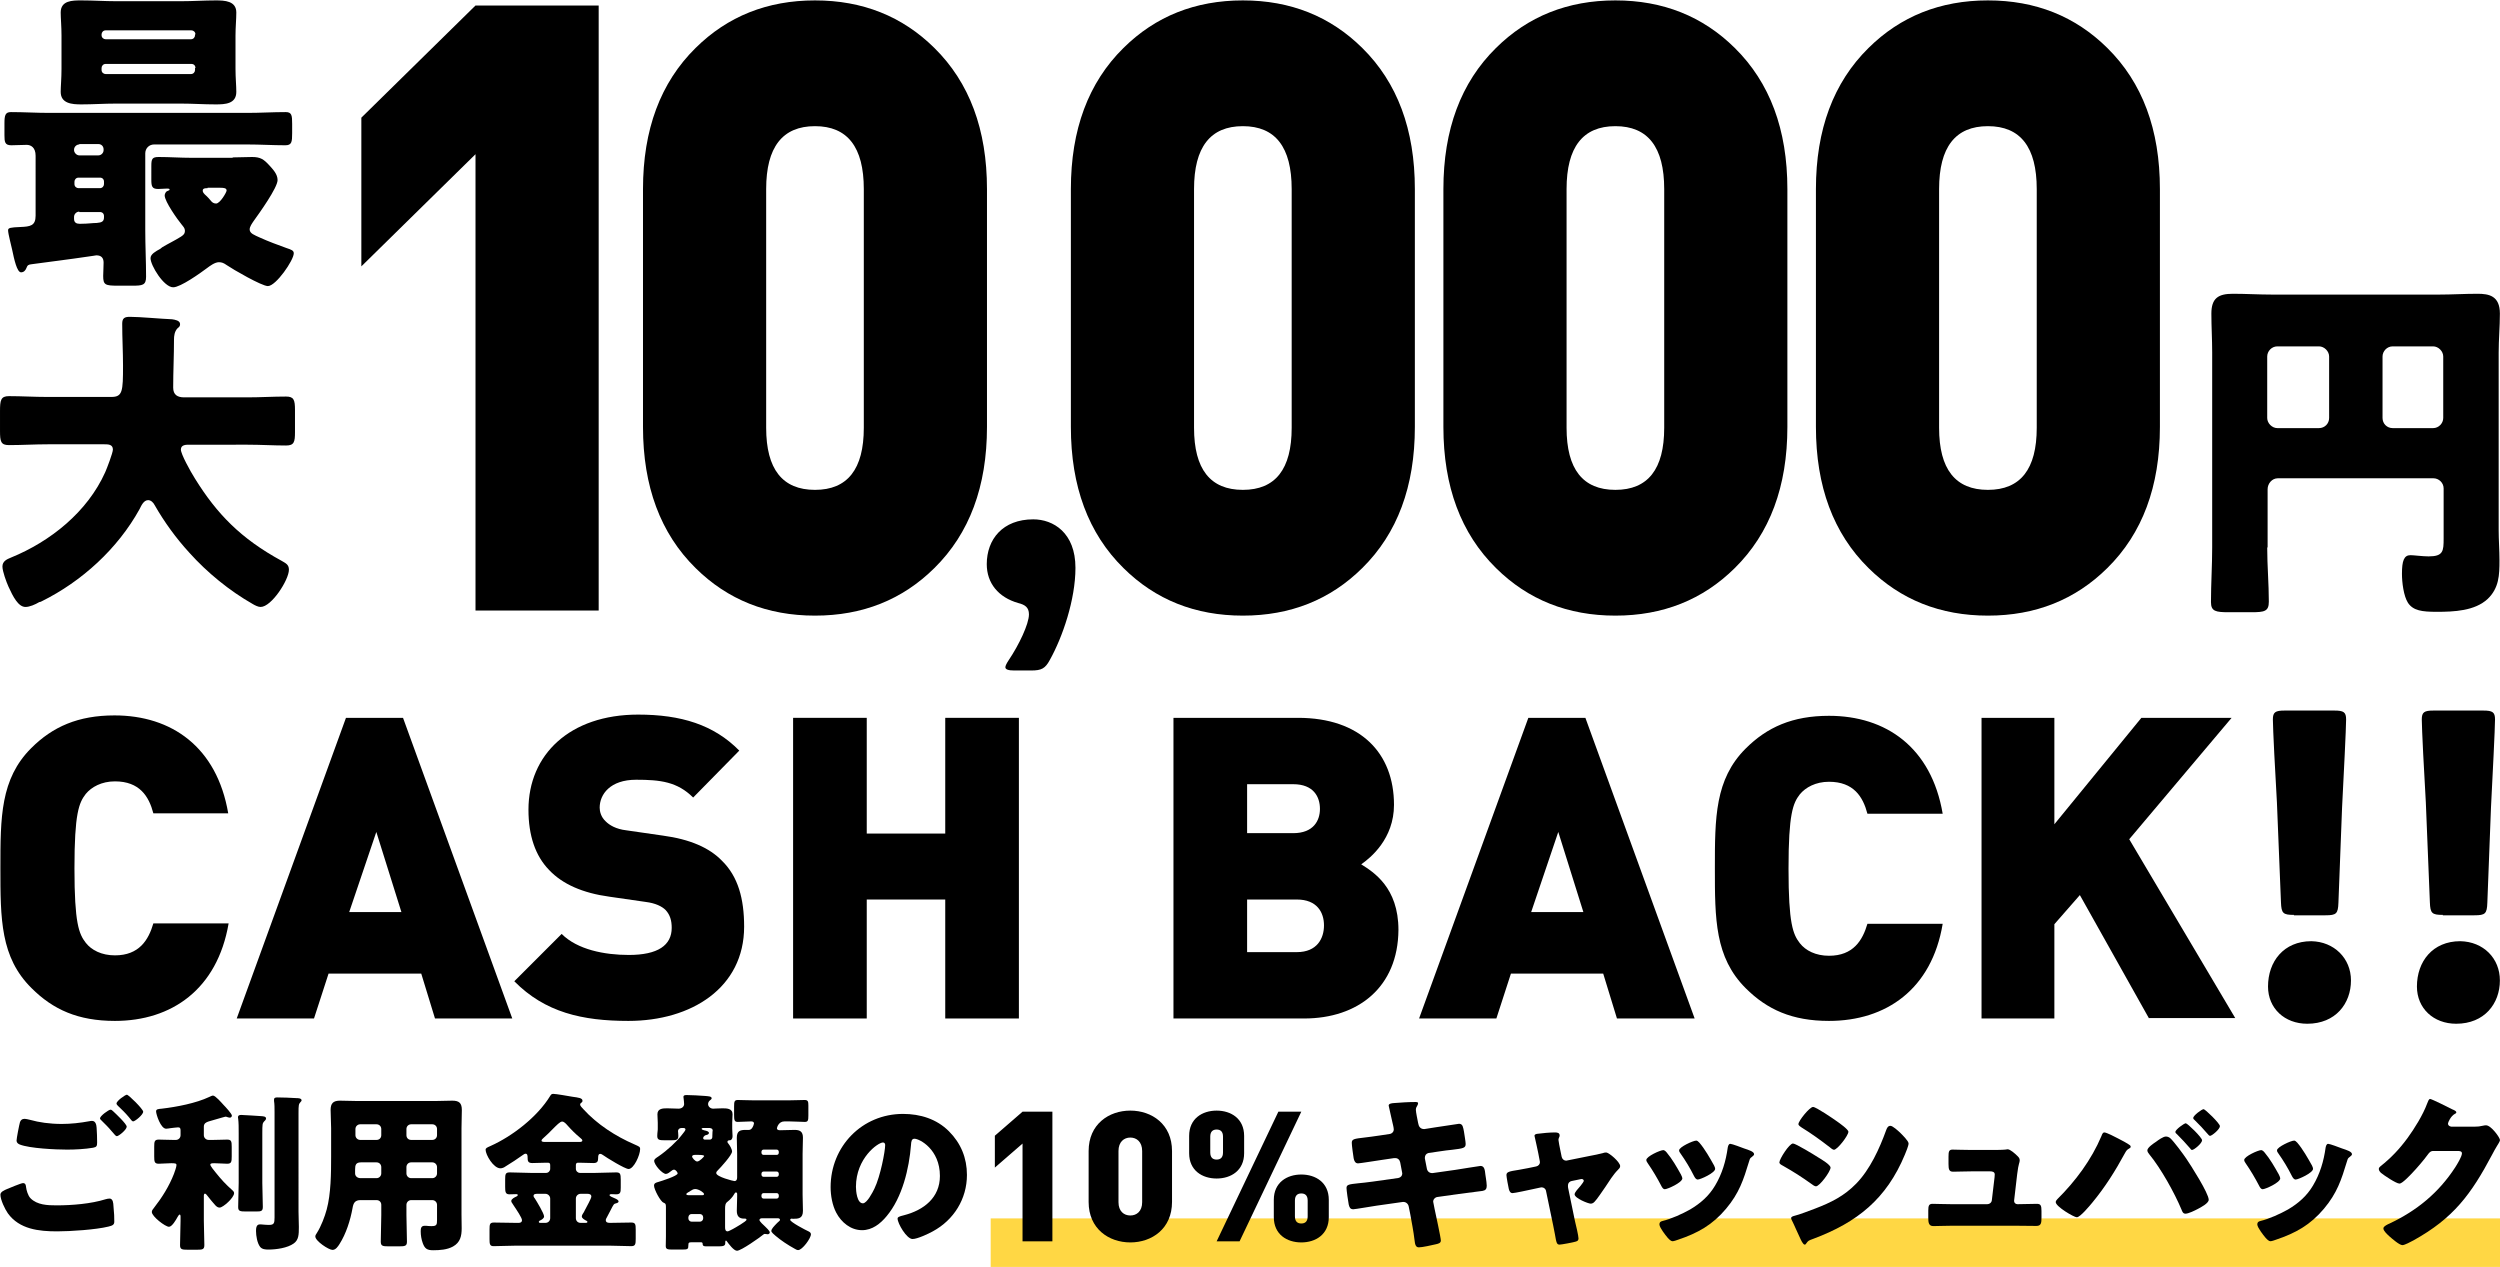
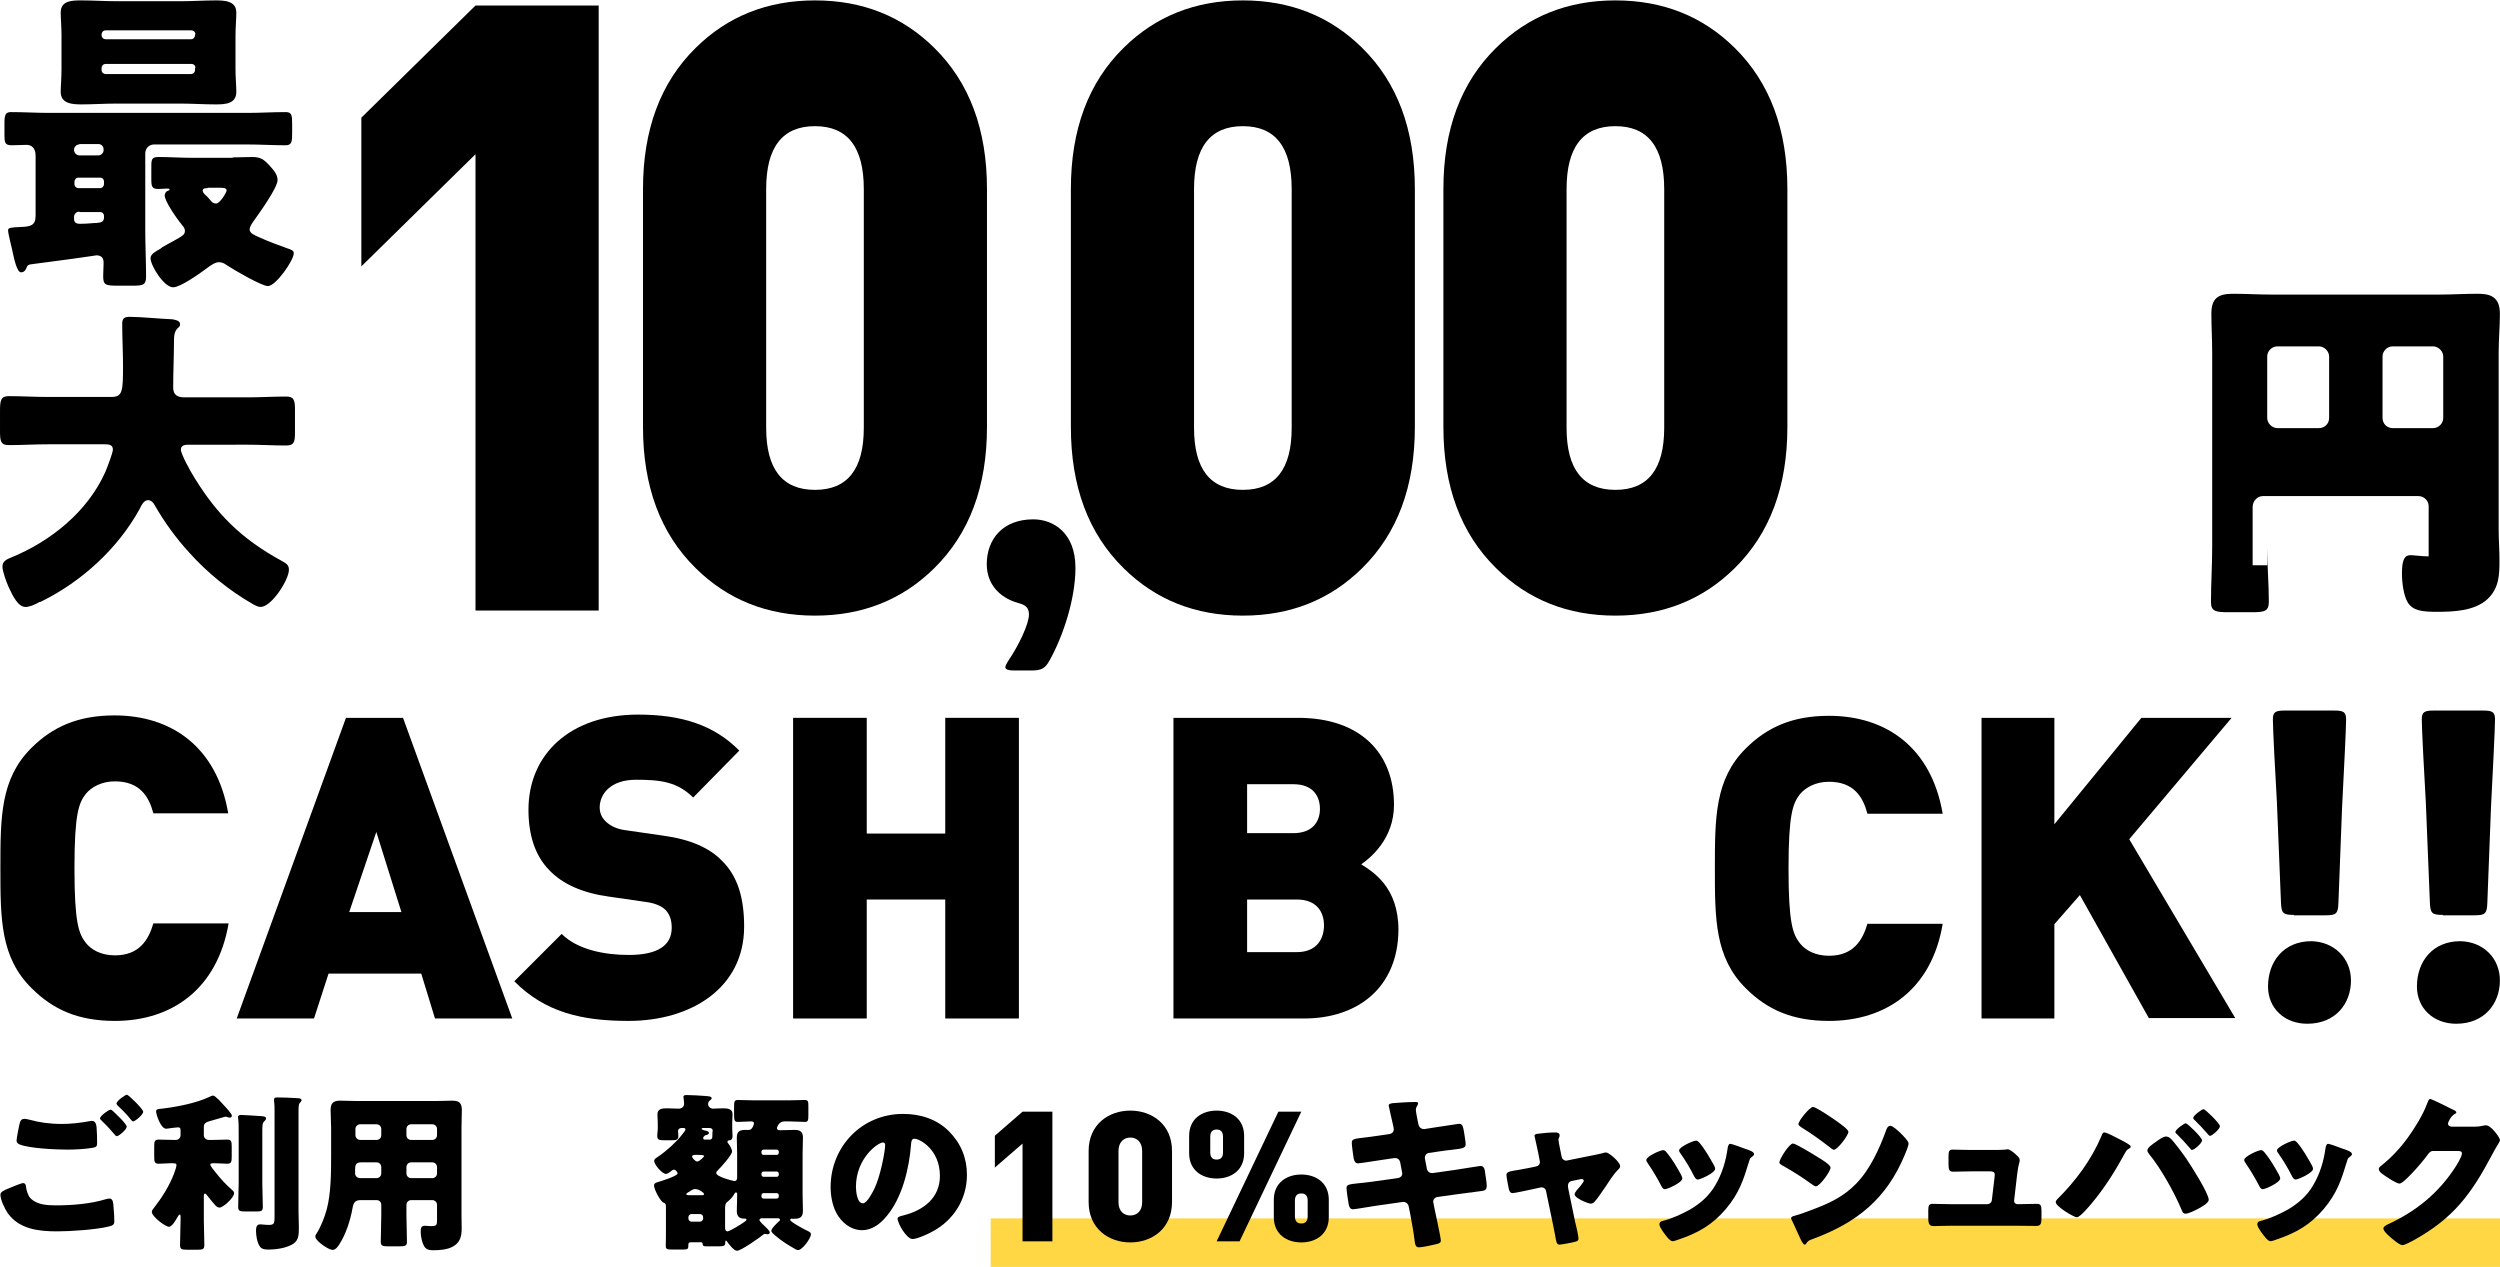
<svg xmlns="http://www.w3.org/2000/svg" version="1.1" id="レイヤー_1" x="0px" y="0px" viewBox="0 0 617.829 313.1" style="enable-background:new 0 0 617.829 313.1;" xml:space="preserve">
  <style type="text/css">
	.st0{fill:#FFD744;}
</style>
  <g>
    <path d="M38.1,35.7c-1.3,0-2.2,1-2.2,2.2v19c0,3.8,0.2,7.7,0.2,11.5c0,2.1-0.9,2.2-3.4,2.2h-3.6c-3.1,0-3.6-0.2-3.6-2.4   c0-0.8,0.1-2.1,0.1-3.3c0-1.1-0.5-1.8-1.8-1.8c-0.2,0-1,0.2-2,0.3c-3.9,0.6-12.7,1.7-14,1.9c-0.8,0.1-1,0.2-1.3,1   c-0.2,0.5-0.6,1-1.3,1c-1,0-1.7-3.2-2.2-5.6c-0.2-1-1-3.9-1-4.8c0-0.6,0.6-0.7,3-0.8c2.5-0.1,3.8-0.3,3.8-2.8V38.5   c0-2.1-1.2-2.7-2.2-2.7c-1.3,0-2.6,0.1-3.8,0.1c-1.6,0-1.7-0.8-1.7-2.5v-2.9c0-2,0.2-2.8,1.6-2.8c3.2,0,6.3,0.2,9.5,0.2h48.9   c3.2,0,6.3-0.2,9.5-0.2c1.5,0,1.6,0.8,1.6,2.9v2.3c0,2.2-0.1,3-1.7,3c-3.1,0-6.2-0.2-9.4-0.2C61.1,35.7,38.1,35.7,38.1,35.7z    M44.7,0.3c2.9,0,5.8-0.2,8.6-0.2c2.2,0,5.1,0.1,5.1,3c0,1.7-0.2,3.6-0.2,5.7V17c0,2.2,0.2,4.2,0.2,5.7c0,3-2.8,3.1-5.1,3.1   c-2.9,0-5.8-0.2-8.6-0.2h-16c-2.9,0-5.8,0.2-8.6,0.2c-2.3,0-5.1-0.2-5.1-3.1c0-1.3,0.2-3.3,0.2-5.7V8.8c0-2.3-0.2-4.3-0.2-5.7   c0-3,2.9-3,5.1-3c2.9,0,5.8,0.2,8.6,0.2C28.7,0.3,44.7,0.3,44.7,0.3z M19.6,35.7c-0.7,0-1.3,0.6-1.3,1.3v0.1c0,0.6,0.6,1.3,1.3,1.3   h4.7c0.7,0,1.3-0.6,1.3-1.3v-0.2c0-0.7-0.5-1.3-1.3-1.3h-4.7C19.6,35.6,19.6,35.7,19.6,35.7z M19.4,43.9c-0.6,0-1,0.5-1,1v0.6   c0,0.6,0.5,1,1,1h5.3c0.6,0,1-0.5,1-1v-0.6c0-0.6-0.4-1-1-1H19.4z M19.6,52.3c-0.7,0-1.3,0.6-1.3,1.3v0.5c0,0.9,0.6,1.2,1.3,1.2   h0.5c1.6,0,2.8-0.2,3.8-0.2c1.3-0.1,1.8-0.4,1.8-1.4v-0.3c0-0.6-0.4-1-1-1h-5.1C19.6,52.4,19.6,52.3,19.6,52.3z M48.3,8.5   c0-0.6-0.5-1-1-1H26.1c-0.6,0-1,0.5-1,1v0.2c0,0.6,0.5,1,1,1h21.1c0.6,0,1-0.5,1-1V8.5H48.3z M48.3,16.8c0-0.6-0.4-1-1-1H26.1   c-0.6,0-1,0.5-1,1v0.5c0,0.6,0.5,1,1,1h21.1c0.6,0,1-0.5,1-1v-0.5H48.3z M57.5,38.9c1.6,0,3.2-0.1,4.8-0.1c2.1,0,2.9,0.6,4.2,2   c0.9,1,2.1,2.2,2.1,3.7c0,1.9-4.6,8.3-5.9,10.1c-0.4,0.6-1,1.4-1,2.1c0,1,1.2,1.4,2.5,2c2.2,1,4.4,1.8,6.6,2.6   c1.2,0.4,1.8,0.6,1.8,1.3c0,1.7-4.4,8.1-6.4,8.1c-1.5,0-8.6-4.1-10.2-5.2c-0.7-0.5-1.2-0.7-1.9-0.7c-1,0-2.2,0.9-3,1.5   c-1.6,1.2-6.5,4.7-8.3,4.7c-2.3,0-5.6-5.4-5.6-7.2c0-1,1.3-1.7,2.4-2.3l0.5-0.4c1.5-0.9,3-1.6,4.6-2.6c0.6-0.4,1-0.7,1-1.5   c0-0.6-0.4-1-0.8-1.5c-1-1.2-4.2-5.7-4.2-7.2c0-0.4,0.3-1,0.7-1.1c0.5-0.2,0.5-0.2,0.5-0.4s-0.4-0.2-0.6-0.2   c-0.7,0-1.5,0.1-2.2,0.1c-1.5,0-1.7-0.6-1.7-2.3V41c0-1.7,0.2-2.2,1.8-2.2c2.7,0,5.4,0.2,8.2,0.2h10.1V38.9z M51.3,46.5   c-0.5,0-1.2,0-1.2,0.6c0,0.4,0.2,0.7,1,1.4c0.3,0.3,0.6,0.6,1,1.1c0.3,0.4,0.7,0.7,1.3,0.7c1,0,2.6-2.8,2.6-3.2   c0-0.6-0.6-0.7-1.6-0.7h-3.1V46.5z" />
    <path d="M43,83.9c0,4-0.2,7.9-0.2,11.9c0,1.8,1.1,2.4,2.7,2.4h15.7c3.1,0,6.3-0.2,9.5-0.2c1.9,0,2.2,0.8,2.2,3.3v5.5   c0,2.4-0.2,3.3-2.2,3.3c-3.1,0-6.3-0.2-9.5-0.2H46.7c-0.7,0-2,0-2,1.2c0,1.1,2.3,5.3,3.5,7.2c5.4,8.7,11.3,14.8,21.4,20.3   c1,0.6,1.8,0.9,1.8,2.2c0,2.5-4.3,9.2-7,9.2c-0.6,0-1.4-0.4-1.9-0.7c-5.8-3.3-11.3-7.8-15.7-12.7c-3.3-3.6-6.2-7.6-8.6-11.8   c-0.3-0.6-0.9-1.2-1.6-1.2c-1.1,0-1.7,1.4-2.1,2.2c-5.4,9.8-14.3,17.9-24.2,22.8c-0.2,0.1-0.4,0.2-0.6,0.2c-1,0.6-2.4,1.2-3.4,1.2   c-1.8,0-3.1-2.6-4.2-5c-0.5-1.1-1.5-3.8-1.5-5c0-1.3,1.1-1.8,2.1-2.2c9.8-4,18.9-11.3,23.3-21.1c0.4-0.9,1.9-4.8,1.9-5.6   c0-1.3-1.2-1.3-2.1-1.3h-14c-3.2,0-6.4,0.2-9.6,0.2c-2,0-2.2-0.9-2.2-3.5v-4.9c0-2.7,0.2-3.7,2.2-3.7c3.1,0,6.3,0.2,9.5,0.2h15.8   c2.8,0,2.9-1.4,2.9-7.7c0-3.4-0.2-6.9-0.2-10.4c0-1.4,0.6-1.7,1.9-1.7c2.5,0,7.7,0.5,10.4,0.6c0.7,0.1,2,0.3,2,1.2   c0,0.5-0.2,0.7-0.6,1C43.1,81.9,43,83.1,43,83.9z" />
  </g>
  <g>
    <path d="M250.674,165.7c-1.478,0-2.217-0.246-2.217-0.821c0-0.328,0.328-0.985,0.821-1.724c2.545-3.776,5.008-8.948,5.008-11.329   c0-1.724-0.985-2.381-2.627-2.791c-4.926-1.396-7.799-4.926-7.799-9.605c0-6.157,3.941-11.083,11.493-11.083   c4.926,0,10.426,3.284,10.426,11.986c0,7.881-3.202,17.158-6.321,22.74c-1.149,2.134-2.052,2.627-4.597,2.627H250.674z" />
-     <path d="M560.3,135.3c0,4.5,0.4,9,0.4,13.4c0,2.4-1.1,2.6-4.3,2.6h-5.6c-3.2,0-4.4-0.2-4.4-2.5c0-4.5,0.3-9,0.3-13.5V87.1   c0-3.2-0.2-6.4-0.2-9.6c0-3.8,1.7-4.9,5.3-4.9c3.2,0,6.5,0.2,9.7,0.2h41.3c3.1,0,6.3-0.2,9.5-0.2c2.8,0,5.5,0.5,5.5,4.9   c0,3.2-0.3,6.4-0.3,9.6V131c0,2.5,0.2,4.9,0.2,7.5c0,3.6-0.1,6.8-2.9,9.5c-3.2,3-8.4,3.2-12.6,3.2c-3.7,0-5.8-0.3-7.1-2.2   c-1.1-1.7-1.5-5.1-1.5-7.2c0-3.2,0.5-4.6,2.1-4.6c0.8,0,3,0.3,4.5,0.3c3.6,0,3.7-1.3,3.7-4.4v-12.4c0-1.4-1.2-2.5-2.5-2.5h-38.5   c-1.4,0-2.5,1.3-2.5,2.7v14.4H560.3z M575.6,88.1c0-1.3-1.2-2.5-2.5-2.5h-10.3c-1.4,0-2.5,1.2-2.5,2.5v15.2c0,1.3,1.2,2.5,2.5,2.5   h10.3c1.4,0,2.5-1.1,2.5-2.5V88.1z M588.8,103.3c0,1.4,1.1,2.5,2.5,2.5h10c1.4,0,2.5-1.2,2.5-2.5V88.1c0-1.3-1.2-2.5-2.5-2.5h-10   c-1.4,0-2.5,1.2-2.5,2.5V103.3z" />
+     <path d="M560.3,135.3c0,4.5,0.4,9,0.4,13.4c0,2.4-1.1,2.6-4.3,2.6h-5.6c-3.2,0-4.4-0.2-4.4-2.5c0-4.5,0.3-9,0.3-13.5V87.1   c0-3.2-0.2-6.4-0.2-9.6c0-3.8,1.7-4.9,5.3-4.9c3.2,0,6.5,0.2,9.7,0.2h41.3c3.1,0,6.3-0.2,9.5-0.2c2.8,0,5.5,0.5,5.5,4.9   c0,3.2-0.3,6.4-0.3,9.6V131c0,2.5,0.2,4.9,0.2,7.5c0,3.6-0.1,6.8-2.9,9.5c-3.2,3-8.4,3.2-12.6,3.2c-3.7,0-5.8-0.3-7.1-2.2   c-1.1-1.7-1.5-5.1-1.5-7.2c0-3.2,0.5-4.6,2.1-4.6c0.8,0,3,0.3,4.5,0.3v-12.4c0-1.4-1.2-2.5-2.5-2.5h-38.5   c-1.4,0-2.5,1.3-2.5,2.7v14.4H560.3z M575.6,88.1c0-1.3-1.2-2.5-2.5-2.5h-10.3c-1.4,0-2.5,1.2-2.5,2.5v15.2c0,1.3,1.2,2.5,2.5,2.5   h10.3c1.4,0,2.5-1.1,2.5-2.5V88.1z M588.8,103.3c0,1.4,1.1,2.5,2.5,2.5h10c1.4,0,2.5-1.2,2.5-2.5V88.1c0-1.3-1.2-2.5-2.5-2.5h-10   c-1.4,0-2.5,1.2-2.5,2.5V103.3z" />
  </g>
  <g>
    <path d="M28.4,252.3c-9.1,0-15.3-2.8-20.6-8.1c-7.7-7.6-7.7-17.1-7.7-29.7c0-12.5,0-22,7.6-29.6c5.3-5.3,11.6-8.1,20.6-8.1   c14.1,0,25.3,7.8,28.1,24.2H37.9c-1.1-4.2-3.4-7.9-9.5-7.9c-3.3,0-5.8,1.4-7.2,3.1c-1.7,2.2-2.8,4.8-2.8,18.4   c0,13.6,1.1,16.2,2.8,18.4c1.4,1.8,3.9,3.1,7.2,3.1c6,0,8.3-3.8,9.5-7.9h18.6C53.7,244.5,42.4,252.3,28.4,252.3z" />
    <path d="M107.5,251.7l-3.4-11.1H81.2l-3.6,11.1H58.5l27-74.3h14.1l27,74.3H107.5z M93,205.6l-6.7,19.8h12.9L93,205.6z" />
    <path d="M155.3,252.3c-11.4,0-20.6-2.1-28.2-9.8l11.7-11.7c3.9,3.9,10.6,5.2,16.6,5.2c7.2,0,10.6-2.4,10.6-6.7   c0-1.8-0.4-3.2-1.5-4.4c-0.9-0.9-2.5-1.7-4.9-2l-9-1.3c-6.6-0.9-11.6-3.1-14.9-6.6c-3.4-3.5-5.1-8.5-5.1-14.9   c0-13.6,10.2-23.5,27.1-23.5c10.6,0,18.7,2.5,25,8.9l-11.4,11.6c-3.9-3.9-8.1-4.4-14.1-4.4c-6.4,0-9,3.6-9,6.9   c0,0.9,0.3,2.3,1.5,3.4c0.9,0.9,2.5,1.9,5.1,2.2l9,1.3c6.7,0.9,11.5,3,14.6,6.2c4,3.9,5.5,9.4,5.5,16.3   C183.9,244.1,170.9,252.3,155.3,252.3z" />
    <path d="M233.6,251.7v-29.4h-19.4v29.4H196v-74.3h18.2V206h19.4v-28.6h18.2v74.3H233.6z" />
    <path d="M322.3,251.7H290v-74.3h30.8c15.4,0,23.7,8.7,23.7,21.5c0,8.4-5.8,13.1-8.1,14.7c3,1.9,9.2,5.7,9.2,16.2   C345.5,244,335.6,251.7,322.3,251.7z M319.6,193.8h-11.4v12.1h11.4c5,0,6.6-3.1,6.6-6C326.2,196.9,324.6,193.8,319.6,193.8z    M320.5,222.3h-12.3v13h12.3c5,0,6.7-3.4,6.7-6.6S325.5,222.3,320.5,222.3z" />
-     <path d="M399.6,251.7l-3.4-11.1h-22.8l-3.6,11.1h-19.1l27-74.3h14.1l27,74.3H399.6z M385.1,205.6l-6.7,19.8h12.9L385.1,205.6z" />
    <path d="M452,252.3c-9.1,0-15.3-2.8-20.6-8.1c-7.6-7.6-7.6-17.1-7.6-29.6s0-22,7.6-29.6c5.3-5.3,11.6-8.1,20.6-8.1   c14.1,0,25.3,7.8,28.1,24.2h-18.6c-1.1-4.2-3.4-7.9-9.5-7.9c-3.3,0-5.8,1.4-7.2,3.1c-1.7,2.2-2.8,4.8-2.8,18.4   c0,13.6,1.1,16.2,2.8,18.4c1.4,1.8,3.9,3.1,7.2,3.1c6,0,8.3-3.8,9.5-7.9h18.6C477.4,244.5,466.1,252.3,452,252.3z" />
    <path d="M531.1,251.7L514,221.2l-6.3,7.2v23.3h-18v-74.3h18v26.3l21.5-26.3h22.3l-25.3,30l26.2,44.2h-21.3L531.1,251.7L531.1,251.7   z" />
    <path d="M581,242.3c0,5.7-3.8,10.7-10.8,10.7c-5.6,0-9.7-3.8-9.7-9.2c0-6.2,3.9-11.2,10.7-11.2C576.8,232.7,581,236.8,581,242.3z    M566.9,226.1c-2.7,0-3.1-0.4-3.2-3.1l-1-24.7c-0.4-6.5-1-18.5-1-20.5c0-1.8,0.6-2.2,2.9-2.2h12.3c2.3,0,2.9,0.4,2.9,2.2   c0,2.1-0.6,14-1,21.8l-0.9,23.5c-0.1,2.7-0.5,3.1-3.2,3.1h-7.8V226.1z" />
    <path d="M617.8,242.3c0,5.7-3.8,10.7-10.8,10.7c-5.6,0-9.7-3.8-9.7-9.2c0-6.2,3.9-11.2,10.7-11.2   C613.7,232.7,617.8,236.8,617.8,242.3z M603.7,226.1c-2.7,0-3.1-0.4-3.2-3.1l-1-24.7c-0.4-6.5-1-18.5-1-20.5c0-1.8,0.6-2.2,2.9-2.2   h12.3c2.3,0,2.9,0.4,2.9,2.2c0,2.1-0.6,14-1,21.8l-0.9,23.5c-0.1,2.7-0.5,3.1-3.2,3.1h-7.8V226.1z" />
  </g>
  <rect x="244.829" y="301.1" class="st0" width="373" height="12" />
  <g>
    <path d="M1.738,293.851c0.504-0.21,3.487-1.47,3.949-1.47c0.63,0,0.714,0.546,0.756,1.008c0.084,0.714,0.462,2.1,1.092,2.73   c1.639,1.68,4.243,1.764,6.427,1.764c3.823,0,8.528-0.378,12.14-1.512c0.294-0.084,0.672-0.168,0.966-0.168   c0.462,0,0.84,0.378,0.924,1.26c0.252,2.688,0.252,3.318,0.252,4.453c0,0.756-0.42,0.966-1.47,1.218   c-3.067,0.756-9.368,1.176-12.645,1.176c-4.495,0-9.326-0.504-12.182-4.453c-0.713-1.006-1.847-3.359-1.847-4.619   C0.1,294.523,1.15,294.103,1.738,293.851z M7.62,276.796c1.932,0.546,4.579,0.966,7.645,0.966c2.269,0,4.537-0.252,6.805-0.672   c0.21-0.042,0.42-0.084,0.672-0.084c0.924,0,1.092,1.05,1.134,1.681c0.084,1.218,0.126,2.436,0.126,3.654   c0,0.882-0.126,1.134-1.008,1.302c-1.975,0.336-4.411,0.462-6.427,0.462c-2.772,0-9.242-0.294-11.678-1.26   c-0.42-0.168-0.798-0.462-0.798-0.966c0-0.546,0.672-3.991,0.84-4.537c0.168-0.504,0.504-0.84,1.092-0.84   C6.401,276.502,7.157,276.67,7.62,276.796z M27.993,274.654c0.588,0.546,3.318,3.108,3.318,3.78c0,0.756-1.974,2.353-2.437,2.353   c-0.252,0-0.588-0.42-1.008-0.924c-0.126-0.126-0.21-0.252-0.336-0.378c-0.714-0.882-1.554-1.68-2.352-2.479   c-0.294-0.294-0.462-0.42-0.462-0.63c0-0.588,2.143-2.143,2.604-2.143C27.531,274.234,27.783,274.444,27.993,274.654z    M35.386,274.738c0,0.756-2.016,2.394-2.479,2.394c-0.252,0-0.462-0.294-1.092-1.092c-0.84-1.008-1.723-1.849-2.646-2.73   c-0.126-0.126-0.378-0.378-0.378-0.588c0-0.672,2.185-2.184,2.562-2.184C31.773,270.538,35.386,274.108,35.386,274.738z" />
    <path d="M50.375,301.707c0,1.974,0.126,3.949,0.126,5.965c0,1.092-0.42,1.176-1.806,1.176h-2.311c-1.428,0-1.89-0.084-1.89-1.134   c0-2.016,0.126-3.991,0.126-6.007v-1.134c0-0.126-0.042-0.42-0.21-0.42s-0.378,0.336-0.546,0.63c-0.336,0.63-1.344,2.395-2.1,2.395   c-0.924,0-4.243-2.562-4.243-3.655c0-0.378,0.21-0.63,0.546-1.05c1.974-2.521,3.739-5.335,4.915-8.359   c0.168-0.462,0.63-1.722,0.63-2.184c0-0.42-0.336-0.462-1.302-0.462c-1.05,0-2.1,0.126-3.066,0.126   c-1.05,0-1.134-0.462-1.134-1.806v-2.395c0-1.302,0.084-1.764,1.134-1.764s2.227,0.084,3.613,0.084h0.588   c0.672,0,1.176-0.504,1.176-1.176v-1.176c0-0.588-0.168-0.756-0.63-0.756c-0.336,0-1.554,0.168-1.932,0.21   c-0.252,0.042-0.756,0.126-1.008,0.126c-1.344,0-2.479-3.571-2.479-4.285c0-0.588,0.588-0.588,1.428-0.672   c3.613-0.42,8.444-1.344,11.72-2.898c0.336-0.168,0.714-0.336,0.924-0.336c0.588,0,2.142,1.806,2.604,2.31   c0.42,0.42,2.058,2.185,2.058,2.646c0,0.294-0.252,0.504-0.504,0.504c-0.126,0-0.336-0.042-0.462-0.084   c-0.168-0.084-0.42-0.168-0.63-0.168c-0.084,0-0.336,0.084-0.924,0.252c-0.84,0.252-2.73,0.798-3.192,0.924   c-0.672,0.21-1.218,0.504-1.218,1.302v2.101c0,0.672,0.546,1.176,1.218,1.176h0.924c1.386,0,2.562-0.084,3.612-0.084   s1.134,0.462,1.134,1.806v2.353c0,1.344-0.084,1.806-1.134,1.806c-0.966,0-2.058-0.126-3.192-0.126   c-0.672,0-0.966,0.084-0.966,0.336c0,0.336,0.882,1.429,1.302,1.933c1.344,1.68,2.521,2.982,4.159,4.411   c0.21,0.21,0.42,0.378,0.42,0.714c0,1.134-2.73,3.57-3.571,3.57c-0.336,0-0.63-0.126-1.008-0.504   c-0.504-0.546-1.47-1.68-1.932-2.311c-0.168-0.21-0.462-0.63-0.672-0.63c-0.084,0-0.252,0-0.294,0.462L50.375,301.707   L50.375,301.707z M64.826,292.339c0,1.974,0.126,3.949,0.126,5.923c0,1.05-0.42,1.134-1.638,1.134h-2.521   c-1.47,0-1.933-0.084-1.933-1.092c0-1.974,0.126-3.991,0.126-5.965v-12.308c0-1.26,0-2.646-0.126-3.571   c-0.042-0.126-0.042-0.252-0.042-0.336c0-0.504,0.378-0.588,0.798-0.588c0.63,0,4.201,0.252,4.957,0.294   c0.42,0.042,1.176,0.042,1.176,0.588c0,0.294-0.294,0.546-0.504,0.756c-0.378,0.42-0.42,0.672-0.42,2.898L64.826,292.339   L64.826,292.339z M73.774,299.438c0,1.26,0.084,2.521,0.084,3.781c0,1.932-0.042,3.192-1.26,4.075   c-1.554,1.134-4.369,1.512-6.259,1.512c-0.714,0-1.554-0.042-2.059-0.672c-0.714-0.924-1.008-2.73-1.008-3.907   c0-0.63,0.042-1.639,0.924-1.639c0.168,0,0.504,0,0.798,0.042c0.462,0.042,1.008,0.084,1.47,0.084c1.26,0,1.386-0.42,1.386-1.849   v-25.96c0-1.05,0-2.101-0.126-2.814v-0.336c0-0.504,0.42-0.546,0.798-0.546c1.554,0,3.108,0.084,4.663,0.168   c0.378,0,1.344,0,1.344,0.546c0,0.168-0.126,0.294-0.252,0.42c-0.462,0.504-0.504,0.756-0.504,2.688L73.774,299.438L73.774,299.438   z" />
    <path d="M89.142,296.582c-1.429,0-1.807,0.714-2.017,1.974c-0.546,3.025-1.596,6.343-3.234,8.906   c-0.378,0.588-0.924,1.428-1.723,1.428c-0.924,0-4.243-2.185-4.243-3.318c0-0.252,0.126-0.504,0.42-0.924   c0.966-1.512,1.932-3.991,2.394-5.755c1.05-3.865,1.092-8.99,1.092-13.064v-7.015c0-1.512-0.126-2.982-0.126-4.495   c0-1.638,0.63-2.31,2.311-2.31c1.386,0,2.772,0.084,4.159,0.084h19.533c1.344,0,2.73-0.084,4.075-0.084   c1.681,0,2.353,0.588,2.353,2.31c0,1.471-0.084,2.983-0.084,4.495v21.298c0,1.134,0.042,2.31,0.042,3.444   c0,1.891-0.336,3.487-2.142,4.495c-1.429,0.798-3.277,0.924-4.915,0.924c-1.47,0-2.059-0.378-2.562-1.764   c-0.336-0.924-0.504-1.933-0.504-2.94c0-0.756,0.126-1.344,1.008-1.344c0.252,0,0.462,0,0.714,0.042   c0.378,0.042,0.63,0.042,1.008,0.042c1.218,0,1.302-0.378,1.302-1.512v-3.739c0-0.63-0.504-1.176-1.176-1.176h-5.209   c-0.672,0-1.176,0.546-1.176,1.176v2.521c0,2.226,0.126,4.411,0.126,6.595c0,1.05-0.504,1.134-1.932,1.134h-2.604   c-1.47,0-1.933-0.084-1.933-1.176c0-2.185,0.126-4.369,0.126-6.553v-2.521c0-0.672-0.462-1.176-1.176-1.176h-3.907V296.582z    M89.226,287.256c-1.302,0-1.47,0.672-1.47,1.806v0.924c0,0.588,0.462,1.176,1.386,1.176h3.906c0.672,0,1.176-0.546,1.176-1.176   v-1.554c0-0.63-0.462-1.176-1.176-1.176L89.226,287.256L89.226,287.256z M93.048,281.711c0.714,0,1.176-0.504,1.176-1.176v-1.512   c0-0.672-0.504-1.176-1.176-1.176h-4.033c-0.63,0-1.176,0.504-1.176,1.176v1.512c0,0.672,0.546,1.176,1.176,1.176H93.048z    M106.827,281.711c0.672,0,1.176-0.504,1.176-1.176v-1.512c0-0.672-0.504-1.176-1.176-1.176h-5.209   c-0.672,0-1.176,0.504-1.176,1.176v1.512c0,0.672,0.462,1.176,1.176,1.176H106.827z M101.618,287.256   c-0.714,0-1.176,0.546-1.176,1.176v1.554c0,0.63,0.504,1.176,1.176,1.176h5.209c0.672,0,1.176-0.546,1.176-1.176v-1.554   c0-0.63-0.504-1.176-1.176-1.176H101.618z" />
-     <path d="M127.571,307.84c-1.848,0-3.697,0.126-5.587,0.126c-0.924,0-1.008-0.504-1.008-1.722v-2.437c0-1.26,0.084-1.68,1.092-1.68   c1.848,0,3.655,0.084,5.503,0.084h0.504c0.252,0,0.924,0,0.924-0.672c0-0.588-1.344-2.562-2.016-3.571   c-0.126-0.21-0.21-0.336-0.294-0.462c-0.168-0.21-0.336-0.462-0.336-0.714c0-0.504,0.882-0.924,1.26-1.092   c0.168-0.084,0.336-0.168,0.336-0.378s-0.21-0.21-0.378-0.21c-0.546,0-1.092,0.042-1.68,0.042c-0.966,0-1.05-0.588-1.05-1.848   v-1.807c0-1.344,0.084-1.764,1.134-1.764c1.722,0,3.444,0.126,5.125,0.126h3.865c0.546,0,1.008-0.462,1.008-1.008v-0.882   c0-0.42-0.126-0.63-0.546-0.63h-0.462c-1.134,0-2.269,0.084-3.403,0.084c-1.092,0-1.176-0.504-1.176-1.428   c0-0.378-0.042-0.882-0.504-0.882c-0.21,0-0.462,0.168-0.63,0.294c-1.092,0.798-3.192,2.184-4.327,2.856   c-0.336,0.252-0.798,0.462-1.26,0.462c-1.722,0-3.655-3.36-3.655-4.579c0-0.42,0.336-0.546,1.176-0.924   c5.461-2.437,11.636-7.225,14.787-12.392c0.21-0.336,0.336-0.504,0.756-0.504c0.672,0,3.781,0.546,4.747,0.714   c1.471,0.21,2.479,0.294,2.479,1.008c0,0.252-0.168,0.378-0.378,0.546c-0.126,0.084-0.21,0.168-0.21,0.378   c0,0.336,0.462,0.756,0.84,1.176c3.361,3.697,7.981,6.679,12.561,8.654c1.218,0.546,1.428,0.588,1.428,1.176   c0,1.47-1.554,4.915-2.856,4.915c-0.882,0-5.461-2.814-6.385-3.486c-0.21-0.126-0.378-0.252-0.63-0.252   c-0.504,0-0.504,0.672-0.504,1.008c0,0.882-0.21,1.26-1.176,1.26c-1.134,0-2.268-0.084-3.444-0.084h-0.378   c-0.336,0-0.504,0.21-0.504,0.588v0.924c0,0.546,0.462,1.008,1.008,1.008h3.823c1.68,0,3.402-0.126,5.125-0.126   c1.008,0,1.134,0.378,1.134,1.806v1.933c0,1.218-0.084,1.68-1.176,1.68c-0.378,0-0.714-0.042-1.092-0.042   c-0.168,0-0.504,0-0.504,0.252s0.756,0.546,1.344,0.798c0.294,0.126,0.882,0.378,0.882,0.756c0,0.294-0.42,0.42-0.63,0.462   c-0.546,0.126-0.588,0.252-1.344,1.722c-0.252,0.462-0.546,1.008-0.924,1.764c-0.126,0.21-0.252,0.42-0.252,0.672   c0,0.63,0.588,0.672,1.092,0.672c1.723,0,3.445-0.084,5.209-0.084c1.008,0,1.092,0.462,1.092,1.68v2.353   c0,1.302-0.084,1.806-1.092,1.806c-1.848,0-3.696-0.126-5.545-0.126h-22.898L127.571,307.84L127.571,307.84z M134.796,302.211   c0.672,0,1.176-0.504,1.176-1.176v-4.831c0-0.63-0.546-1.176-1.176-1.176h-1.974c-0.336,0-0.966,0-0.966,0.504   c0,0.252,0.168,0.462,0.336,0.672c0.462,0.714,2.268,3.696,2.268,4.411c0,0.504-0.672,0.882-1.092,1.05   c-0.042,0.042-0.21,0.168-0.21,0.294c0,0.252,0.252,0.252,0.42,0.252L134.796,302.211L134.796,302.211z M143.198,282.215   c0.336,0,0.714-0.042,0.714-0.378c0-0.21-0.294-0.462-0.462-0.588c-1.176-0.966-2.269-2.059-3.235-3.151   c-0.336-0.378-0.798-0.924-1.302-0.924s-1.344,0.882-2.437,1.974c-0.63,0.63-1.344,1.386-2.143,2.059   c-0.168,0.168-0.504,0.42-0.504,0.672c0,0.294,0.378,0.336,1.008,0.336L143.198,282.215L143.198,282.215z M144.752,302.211   c0.126,0,0.42,0,0.42-0.252c0-0.168-0.252-0.294-0.378-0.336c-0.378-0.21-1.008-0.546-1.008-1.008c0-0.336,0.336-0.798,0.504-1.05   l0.21-0.42c0.504-1.008,1.638-2.94,1.638-3.445c0-0.546-0.504-0.672-0.966-0.672h-1.68c-0.672,0-1.176,0.546-1.176,1.176v4.831   c0,0.672,0.462,1.176,1.176,1.176L144.752,302.211L144.752,302.211z" />
    <path d="M171.041,307c-0.798,0-0.924,0.084-0.924,0.714c0,1.008-0.126,1.092-1.639,1.092h-2.268c-1.26,0-1.681-0.084-1.681-0.882   c0-0.798,0.042-1.596,0.042-2.352v-7.142c0-0.714,0-1.008-0.588-1.218c-0.756-0.252-2.353-3.276-2.353-4.201   c0-0.63,0.504-0.756,1.092-0.924c0.714-0.21,4.747-1.47,4.747-2.101c0-0.252-0.462-0.924-0.882-0.924   c-0.252,0-0.462,0.126-0.714,0.336c-0.294,0.252-0.882,0.714-1.302,0.714c-0.882,0-2.898-2.227-2.898-3.234   c0-0.42,0.42-0.672,1.05-1.092c2.269-1.554,4.579-3.739,5.797-5.335c0.378-0.462,0.882-1.092,0.882-1.302   c0-0.252-0.21-0.378-0.42-0.378h-0.63c-0.42,0-0.798,0.336-0.798,0.756c0,0.21,0.084,0.504,0.084,1.218   c0,0.966-0.546,1.05-1.681,1.05h-1.722c-1.26,0-1.806-0.084-1.806-1.05c0-0.42,0.042-0.798,0.084-1.176   c0.042-0.294,0.042-0.462,0.042-0.756v-1.344c0-0.714-0.084-1.386-0.084-2.101c0-1.428,1.344-1.47,2.395-1.47   c0.966,0,1.89,0.084,2.814,0.084s1.386-0.588,1.386-1.134c0-0.294-0.084-1.134-0.126-1.428c0-0.084-0.042-0.21-0.042-0.336   c0-0.462,0.504-0.462,0.84-0.462c1.176,0,3.193,0.126,4.369,0.21c0.966,0.084,1.765,0.084,1.765,0.588   c0,0.21-0.21,0.336-0.462,0.546s-0.42,0.546-0.42,0.882c0,0.63,0.588,1.134,1.26,1.134c0.378,0,1.386-0.084,2.269-0.084   c1.05,0,2.521,0,2.521,1.47c0,0.672-0.084,1.386-0.084,2.101v1.428c0,0.798,0.084,1.26,0.084,1.89c0,0.546-0.252,1.008-0.672,1.008   c-0.168,0-0.588,0-0.588,0.378c0,0.21,0.126,0.336,0.294,0.546c0.336,0.42,0.84,1.302,0.84,1.848c0,0.882-2.815,3.949-3.529,4.663   c-0.21,0.21-0.378,0.378-0.378,0.672c0,0.924,4.243,1.974,4.495,1.974c0.546,0,0.672-0.462,0.672-0.924v-5.797   c0-1.302-0.084-2.646-0.084-3.948c0-1.723,0.798-1.975,2.227-1.975h0.756c0.294,0,0.546-0.126,0.798-0.462   c0.294-0.42,0.462-1.008,0.462-1.134c0-0.42-0.378-0.504-0.714-0.504c-1.092,0-2.185,0.126-3.276,0.126   c-0.84,0-0.924-0.42-0.924-1.765v-2.058c0-1.176,0.084-1.596,0.924-1.596c1.008,0,2.352,0.084,3.78,0.084h8.948   c1.428,0,2.772-0.084,3.781-0.084c0.84,0,0.924,0.378,0.924,1.386v2.436c0,1.218-0.084,1.597-0.882,1.597   c-1.092,0-2.479-0.126-3.823-0.126h-1.218c-1.47,0-1.848,1.555-1.848,1.723s0.126,0.462,0.714,0.462   c1.218,0,2.437-0.084,3.655-0.084c1.386,0,2.059,0.462,2.059,1.933c0,1.344-0.084,2.646-0.084,3.99v10.082   c0,1.344,0.084,2.646,0.084,3.991c0,1.89-1.092,1.974-2.437,1.974c-0.126,0-0.252-0.042-0.378-0.042   c-0.21,0-0.336,0.168-0.336,0.294c0,0.546,3.865,2.562,4.537,2.856c0.378,0.168,0.588,0.42,0.588,0.714   c0,1.008-2.143,3.907-3.15,3.907c-0.294,0-0.504-0.126-0.798-0.294c-1.764-0.966-3.402-2.059-4.747-3.192   c-0.378-0.294-1.092-0.924-1.092-1.218c0-0.546,0.714-1.218,1.218-1.765l0.336-0.336c0.084-0.084,0.294-0.252,0.378-0.336   s0.21-0.168,0.21-0.336c0-0.252-0.252-0.378-0.462-0.378h-4.075c-0.294,0-0.546,0.21-0.546,0.42c0,0.336,1.05,1.302,1.386,1.596   c0.294,0.294,1.176,1.092,1.176,1.47c0,0.252-0.252,0.462-0.504,0.462c-0.294,0-0.336-0.084-0.714-0.084   c-0.126,0-0.168,0-0.336,0.126c-0.966,0.798-5.545,4.033-6.553,4.033c-0.798,0-2.058-1.722-2.52-2.352   c-0.084-0.126-0.168-0.168-0.21-0.168c-0.126,0-0.168,0.252-0.168,0.336v0.294c0,0.63-0.42,0.798-1.554,0.798h-3.192   c-0.84,0-0.84-0.378-0.84-0.588c0-0.336-0.168-0.42-0.42-0.42L171.041,307L171.041,307z M173.646,295.364   c0.21,0,0.336-0.084,0.336-0.294c0-0.336-1.302-1.218-2.142-1.218c-0.504,0-0.798,0.21-1.134,0.42   c-0.126,0.084-0.546,0.336-0.756,0.462c-0.21,0.126-0.336,0.252-0.336,0.378c0,0.21,0.294,0.252,0.462,0.252L173.646,295.364   L173.646,295.364z M170.118,301.119c0,0.42,0.378,0.798,0.798,0.798h2.059c0.42,0,0.798-0.378,0.798-0.798v-0.294   c0-0.462-0.378-0.798-0.798-0.798h-2.059c-0.462,0-0.756,0.336-0.798,0.798V301.119z M171.882,285.408c-0.294,0-0.84,0-0.84,0.42   c0,0.294,0.756,1.218,1.26,1.218c0.588,0,1.722-1.218,1.722-1.344c0-0.252-0.798-0.294-1.554-0.294H171.882z M173.73,278.771   c-0.126,0-0.336,0.042-0.336,0.21s0.462,0.336,0.714,0.378c0.462,0.084,1.092,0.252,1.092,0.63c0,0.294-0.378,0.462-0.63,0.504   c-0.672,0.126-0.798,0.672-0.798,0.756c0,0.21,0.168,0.378,0.378,0.378h1.302c0.336,0,0.588-0.294,0.588-0.63v-0.252   c0-0.126,0.042-0.966,0.042-1.092c0.042-0.084,0.042-0.21,0.042-0.294c0-0.252-0.168-0.546-0.714-0.588L173.73,278.771   L173.73,278.771z M179.191,303.303c0,0.504,0.084,1.008,0.63,1.008c0.252,0,1.008-0.462,1.302-0.588   c0.462-0.252,3.36-1.89,3.36-2.268c0-0.168-0.126-0.294-0.336-0.294h-0.294c-1.302,0-1.765-0.756-1.765-1.932   s0.084-2.311,0.084-3.487v-0.588c0-0.21,0-0.462-0.294-0.462c-0.21,0-0.294,0.168-0.462,0.462c-0.336,0.63-1.05,1.386-1.596,1.806   c-0.588,0.42-0.63,0.966-0.63,1.849v4.494L179.191,303.303L179.191,303.303z M192.465,284.652c0-0.294-0.21-0.546-0.504-0.546   h-3.277c-0.294,0-0.504,0.252-0.504,0.546v0.21c0,0.294,0.21,0.546,0.504,0.546h3.277c0.294,0,0.504-0.21,0.504-0.546V284.652z    M192.465,290.071c0-0.294-0.21-0.546-0.504-0.546h-3.277c-0.294,0-0.504,0.252-0.504,0.546v0.21c0,0.294,0.21,0.546,0.504,0.546   h3.277c0.294,0,0.504-0.252,0.504-0.546V290.071z M192.465,295.406c0-0.294-0.21-0.546-0.504-0.546h-3.277   c-0.294,0-0.504,0.252-0.504,0.546v0.252c0,0.294,0.21,0.546,0.504,0.546h3.277c0.294,0,0.504-0.252,0.504-0.546V295.406z" />
    <path d="M234.508,279.569c2.982,2.983,4.453,6.637,4.453,10.796c0,5.923-3.234,11.132-8.443,13.947   c-1.05,0.588-3.823,1.89-4.999,1.89c-1.47,0-3.696-3.865-3.696-5.041c0-0.378,0.378-0.546,1.596-0.84   c4.873-1.26,8.863-4.327,8.863-9.704c0-6.595-5.041-9.2-6.301-9.2c-0.714,0-0.798,0.756-0.84,1.512   c-0.462,5.839-2.143,12.98-6.007,17.601c-1.555,1.89-3.571,3.486-6.091,3.486c-2.814,0-5.125-1.932-6.385-4.327   c-0.966-1.848-1.386-4.243-1.386-6.301c0-10.082,7.771-18.105,17.895-18.105C227.451,275.284,231.483,276.544,234.508,279.569z    M211.53,293.306c0,1.008,0.252,4.075,1.722,4.075c1.008,0,2.437-2.772,2.856-3.655c1.47-3.024,2.646-9.242,2.646-10.754   c0-0.336-0.168-0.63-0.546-0.63C216.991,282.341,211.53,286.206,211.53,293.306z" />
    <path d="M252.7,306.773v-24.164l-6.84,5.94v-7.875l6.84-5.939h7.379v32.039H252.7V306.773z" />
    <path d="M279.339,307.043c-5.31,0-10.304-3.375-10.304-9.99v-12.599c0-6.615,4.995-9.99,10.304-9.99   c5.31,0,10.305,3.375,10.305,9.99v12.599C289.643,303.668,284.649,307.043,279.339,307.043z M282.264,284.455   c0-2.25-1.35-3.33-2.925-3.33c-1.575,0-2.925,1.08-2.925,3.33v12.644c0,2.25,1.35,3.285,2.925,3.285   c1.575,0,2.925-1.035,2.925-3.285V284.455z" />
    <path d="M300.669,291.249c-3.555,0-6.795-1.98-6.795-6.255v-4.274c0-4.275,3.24-6.255,6.795-6.255c3.555,0,6.794,1.98,6.794,6.255   v4.274C307.464,289.269,304.224,291.249,300.669,291.249z M302.244,280.899c0-1.305-0.675-1.755-1.575-1.755   c-0.9,0-1.575,0.45-1.575,1.755v3.915c0,1.305,0.675,1.755,1.575,1.755c0.9,0,1.575-0.45,1.575-1.755V280.899z M306.339,306.773   h-5.669l15.254-32.039h5.669L306.339,306.773z M321.593,307.043c-3.555,0-6.794-1.98-6.794-6.255v-4.275   c0-4.274,3.24-6.254,6.794-6.254c3.555,0,6.795,1.98,6.795,6.254v4.275C328.388,305.063,325.148,307.043,321.593,307.043z    M323.168,296.694c0-1.305-0.675-1.755-1.575-1.755s-1.575,0.45-1.575,1.755v3.915c0,1.305,0.675,1.755,1.575,1.755   s1.575-0.45,1.575-1.755V296.694z" />
    <path d="M343.437,280.241c0.588-0.084,1.008-0.546,1.008-1.134c0-0.294-0.084-0.546-0.126-0.84l-0.252-1.092   c-0.084-0.504-0.882-3.781-0.882-3.949c0-0.462,0.63-0.588,1.386-0.63c1.68-0.126,3.402-0.252,5.125-0.252   c0.378,0,0.756,0,0.756,0.294c0,0.21-0.084,0.42-0.21,0.63c-0.168,0.252-0.336,0.546-0.336,1.008c0,0.546,0.42,2.521,0.546,3.193   l0.084,0.336c0.126,0.714,0.63,1.218,1.344,1.218c0.042,0,0.126,0,0.168,0l2.646-0.42c0.798-0.084,5.671-0.882,5.881-0.882   c0.966,0,1.008,0.924,1.218,1.932c0.084,0.672,0.42,2.479,0.42,3.067c0,1.008-0.63,1.092-3.361,1.428   c-0.882,0.084-1.932,0.21-3.276,0.42l-2.562,0.378c-0.546,0.126-0.882,0.588-0.882,1.134c0,0.042,0,0.168,0,0.21l0.504,2.562   c0.126,0.63,0.63,1.05,1.26,1.05c0.042,0,0.126,0,0.168,0l5.629-0.798c0.84-0.126,5.965-0.966,6.175-0.966   c0.966,0,1.092,0.924,1.218,2.142l0.126,0.84c0.084,0.504,0.21,1.47,0.21,1.932c0,0.756-0.294,1.134-1.05,1.26   c-0.378,0.042-5.209,0.672-5.839,0.756l-5.377,0.756c-0.588,0.126-0.966,0.63-0.966,1.05c0,0.084,0,0.21,0.042,0.336l0.294,1.513   c0.252,1.218,1.554,7.141,1.554,7.855c0,0.672-0.714,0.798-1.26,0.924c-0.882,0.21-3.318,0.756-4.159,0.756   c-0.756,0-0.966-0.588-1.092-1.849c-0.252-2.142-0.672-4.243-1.05-6.343l-0.378-1.891c-0.126-0.672-0.672-1.134-1.302-1.134   c-0.084,0-0.126,0-0.168,0l-6.511,0.924c-0.882,0.126-5.293,0.882-5.713,0.882c-0.798,0-0.966-0.504-1.134-1.176   c-0.126-0.588-0.546-3.529-0.546-4.075c0-0.84,0.588-0.924,2.94-1.176c0.924-0.084,2.101-0.21,3.613-0.42l6.259-0.882   c0.588-0.126,0.966-0.546,0.966-1.092c0-0.084,0-0.126-0.042-0.294l-0.462-2.437c-0.126-0.672-0.588-1.092-1.218-1.092   c-0.084,0-0.21,0-0.294,0l-2.856,0.42c-0.882,0.126-5.629,0.882-6.049,0.882c-0.714,0-0.966-0.63-1.092-1.26   c-0.126-0.756-0.462-3.192-0.462-3.823c0-0.924,0.588-1.008,3.15-1.302c0.924-0.126,2.185-0.252,3.739-0.504L343.437,280.241z" />
    <path d="M379.642,288.265c0.546-0.126,0.924-0.546,0.924-1.05c0-0.126-0.042-0.252-0.042-0.294l-0.378-1.975   c-0.042-0.168-0.21-1.05-0.42-1.974c-0.252-1.134-0.504-2.185-0.504-2.269c0-0.378,0.42-0.462,0.714-0.504   c1.176-0.168,3.15-0.336,4.285-0.336c0.546,0,1.218,0.042,1.218,0.756c0,0.21-0.084,0.378-0.168,0.546   c-0.084,0.168-0.126,0.378-0.126,0.546c0,0.294,0.336,1.932,0.42,2.353l0.378,1.848c0.126,0.546,0.588,0.924,1.092,0.924   c0.084,0,0.21-0.042,0.252-0.042l5.629-1.134c1.092-0.21,2.226-0.42,3.276-0.714c0.21-0.084,0.462-0.126,0.714-0.126   c0.756,0,3.486,2.395,3.486,3.361c0,0.42-0.294,0.672-0.588,0.966c-1.092,1.092-2.227,2.899-3.109,4.243   c-0.504,0.714-2.1,3.108-2.604,3.57c-0.252,0.294-0.588,0.504-0.966,0.504c-0.63,0-3.991-1.344-3.991-2.311   c0-0.294,0.294-0.672,0.504-0.966c0.294-0.294,1.765-2.016,1.765-2.353c0-0.168-0.126-0.462-0.546-0.462   c-0.084,0-0.168,0.042-0.252,0.042l-2.227,0.462c-0.42,0.084-0.882,0.42-0.882,1.134c0,0.042,0,0.084,0,0.168   c0,0.042,0,0.252,0.042,0.42l1.68,8.149c0.21,0.798,0.882,3.697,0.882,4.327c0,0.546-0.336,0.672-0.798,0.798   c-0.504,0.168-3.445,0.714-3.865,0.714c-0.714,0-0.798-0.42-1.176-2.604c-0.126-0.588-0.252-1.302-0.42-2.142l-1.764-8.486   c-0.084-0.546-0.546-0.924-1.092-0.924c-0.084,0-0.21,0.042-0.294,0.042l-2.143,0.462c-0.756,0.168-4.243,0.924-4.747,0.924   c-0.588,0-0.798-0.546-0.924-1.008c-0.126-0.504-0.588-3.024-0.588-3.445c0-0.798,0.672-0.924,3.067-1.302   c0.63-0.126,1.386-0.252,2.268-0.42L379.642,288.265z" />
    <path d="M415.426,290.281c0.21,0.42,0.336,0.756,0.336,0.924c0,1.05-3.696,2.688-4.327,2.688c-0.462,0-0.714-0.504-0.882-0.84   c-1.008-1.932-2.101-3.78-3.319-5.545c-0.168-0.252-0.378-0.546-0.378-0.84c0-0.882,3.444-2.437,4.201-2.437   c0.21,0,0.546,0.21,0.84,0.588C413.242,286.416,414.376,288.391,415.426,290.281z M431.011,283.811   c1.26,0.42,2.479,0.798,2.479,1.429c0,0.21-0.21,0.42-0.546,0.672c-0.378,0.294-0.462,0.294-0.672,1.05   c-1.428,4.705-2.479,7.897-5.713,11.762c-3.36,3.991-6.973,6.007-11.846,7.645c-0.336,0.126-1.05,0.378-1.386,0.378   c-0.672,0-1.765-1.555-2.185-2.143c-0.042-0.084-0.126-0.168-0.21-0.294c-0.336-0.504-0.84-1.26-0.84-1.723   c0-0.546,0.294-0.714,0.756-0.84c2.142-0.504,4.915-1.764,6.847-2.856c2.562-1.512,4.663-3.361,6.175-5.923   c1.723-2.898,2.646-6.007,3.109-9.368c0.084-0.378,0.21-0.924,0.63-0.924C428.029,282.678,430.465,283.601,431.011,283.811z    M419.963,282.383c1.344,1.555,2.646,3.865,3.654,5.671c0.168,0.336,0.252,0.63,0.252,0.798c0,1.008-3.654,2.646-4.285,2.646   c-0.462,0-0.714-0.462-0.924-0.84c-1.008-2.017-2.101-3.823-3.403-5.671c-0.168-0.21-0.294-0.42-0.294-0.714   c0-0.798,3.444-2.395,4.243-2.395C419.417,281.879,419.711,282.089,419.963,282.383z" />
    <path d="M443.103,282.594c0.672,0,5.335,2.856,6.175,3.402c0.84,0.504,3.109,1.848,3.109,2.562c0,0.924-2.688,4.621-3.613,4.621   c-0.294,0-0.798-0.336-1.05-0.546c-2.521-1.806-4.369-2.982-7.099-4.537c-0.462-0.252-0.882-0.462-0.882-0.84   C439.743,286.458,442.179,282.594,443.103,282.594z M443.523,300.447c0.966-0.21,3.949-1.344,5.041-1.764   c3.949-1.513,7.183-3.109,10.166-6.175c3.403-3.487,5.755-8.653,7.394-13.19c0.168-0.462,0.42-1.092,1.05-1.092   c0.588,0,1.89,1.218,2.395,1.681c0.546,0.546,2.1,2.058,2.1,2.688c0,0.546-0.672,2.184-0.924,2.772   c-4.537,10.922-11.762,16.719-22.642,20.793c-1.134,0.42-1.218,0.42-1.723,1.134c-0.042,0.126-0.21,0.294-0.378,0.294   c-0.42,0-0.966-1.218-1.134-1.596c-0.588-1.176-1.47-3.318-2.016-4.369c-0.084-0.168-0.21-0.42-0.21-0.588   C442.642,300.657,443.229,300.531,443.523,300.447z M453.983,277.132c0.588,0.42,2.814,1.975,2.814,2.562   c0,0.924-2.73,4.453-3.571,4.453c-0.294,0-0.84-0.462-1.092-0.672c-2.227-1.722-4.495-3.36-6.89-4.831   c-0.252-0.168-0.798-0.504-0.798-0.84c0-0.798,2.772-4.243,3.613-4.243C448.816,273.562,453.101,276.502,453.983,277.132z" />
    <path d="M491.953,284.19c0.84,0,2.814,0,3.57-0.084c0.168-0.042,0.462-0.084,0.63-0.084c0.63,0,1.848,1.092,2.395,1.638   c0.336,0.336,0.588,0.588,0.588,1.092c0,0.63-0.294,0.63-0.63,3.444l-0.756,6.511c0,0.042,0,0.084,0,0.126   c0,0.42,0.378,0.756,0.798,0.756h0.294c1.512,0,3.024-0.084,4.537-0.084c0.966,0,1.134,0.462,1.134,1.764v1.68   c0,1.26-0.084,2.017-1.26,2.017c-1.47,0-2.94-0.042-4.411-0.042h-16.887c-1.428,0-3.318,0.084-4.159,0.084   c-1.176,0-1.26-0.924-1.26-2.059v-1.806c0-1.26,0.21-1.638,1.092-1.638c0.588,0,2.856,0.084,4.327,0.084h9.158   c0.588,0,1.092-0.42,1.134-1.008l0.672-5.671c0-0.126,0.042-0.588,0.042-0.672c0-0.672-0.672-0.756-1.092-0.756h-4.789   c-1.554,0-3.15,0.084-4.411,0.084c-0.966,0-1.134-0.546-1.134-1.891v-1.848c0-1.26,0.126-1.722,1.008-1.722   c0.588,0,2.856,0.084,4.453,0.084L491.953,284.19L491.953,284.19z" />
    <path d="M523.409,281.333c0.546,0.252,2.562,1.344,2.941,1.68c0.126,0.084,0.21,0.21,0.21,0.378c0,0.21-0.168,0.336-0.336,0.42   c-0.63,0.336-0.756,0.588-1.092,1.176c-2.395,4.411-4.873,8.36-8.065,12.224c-0.63,0.756-2.983,3.613-3.823,3.613   c-0.714,0-5.209-2.646-5.209-3.739c0-0.252,0.168-0.504,0.378-0.714c4.495-4.453,8.443-9.746,10.922-15.627   c0.168-0.462,0.336-0.882,0.714-0.882C520.595,279.863,522.779,280.997,523.409,281.333z M536.348,281.291   c0.924,0.84,3.15,3.864,3.949,5.041c1.092,1.597,5.545,8.57,5.545,10.166c0,0.882-1.974,1.89-2.688,2.269   c-0.714,0.378-2.311,1.176-3.066,1.176c-0.588,0-0.798-0.546-0.966-1.008c-1.764-4.201-5.083-10.166-7.981-13.694   c-0.252-0.294-0.462-0.63-0.462-0.966c0-0.672,1.554-1.722,2.142-2.101c0.546-0.42,1.765-1.302,2.437-1.302   C535.675,280.871,536.054,281.039,536.348,281.291z M544.203,281.795c0,0.756-1.975,2.395-2.479,2.395   c-0.21,0-0.336-0.21-0.462-0.378c-1.05-1.218-2.143-2.394-3.277-3.528c-0.168-0.126-0.378-0.294-0.378-0.546   c0-0.588,2.185-2.142,2.562-2.142C540.59,277.595,544.203,281.123,544.203,281.795z M548.614,278.309   c0,0.756-1.974,2.395-2.437,2.395c-0.21,0-0.42-0.252-0.588-0.462c-1.008-1.176-2.101-2.353-3.235-3.445   c-0.168-0.126-0.336-0.294-0.336-0.504c0-0.63,2.143-2.185,2.562-2.185C544.959,274.108,548.614,277.637,548.614,278.309z" />
    <path d="M563.183,290.281c0.21,0.42,0.336,0.756,0.336,0.924c0,1.05-3.696,2.688-4.327,2.688c-0.462,0-0.714-0.504-0.882-0.84   c-1.008-1.932-2.101-3.78-3.319-5.545c-0.168-0.252-0.378-0.546-0.378-0.84c0-0.882,3.444-2.437,4.201-2.437   c0.21,0,0.546,0.21,0.84,0.588C560.998,286.416,562.132,288.391,563.183,290.281z M578.767,283.811   c1.26,0.42,2.479,0.798,2.479,1.429c0,0.21-0.21,0.42-0.546,0.672c-0.378,0.294-0.462,0.294-0.672,1.05   c-1.428,4.705-2.479,7.897-5.713,11.762c-3.361,3.991-6.974,6.007-11.846,7.645c-0.336,0.126-1.05,0.378-1.386,0.378   c-0.672,0-1.765-1.555-2.185-2.143c-0.042-0.084-0.126-0.168-0.21-0.294c-0.336-0.504-0.84-1.26-0.84-1.723   c0-0.546,0.294-0.714,0.756-0.84c2.142-0.504,4.915-1.764,6.847-2.856c2.562-1.512,4.663-3.361,6.175-5.923   c1.722-2.898,2.646-6.007,3.108-9.368c0.084-0.378,0.21-0.924,0.63-0.924C575.785,282.678,578.221,283.601,578.767,283.811z    M567.72,282.383c1.344,1.555,2.646,3.865,3.654,5.671c0.168,0.336,0.252,0.63,0.252,0.798c0,1.008-3.655,2.646-4.285,2.646   c-0.462,0-0.714-0.462-0.924-0.84c-1.008-2.017-2.101-3.823-3.403-5.671c-0.168-0.21-0.294-0.42-0.294-0.714   c0-0.798,3.444-2.395,4.243-2.395C567.173,281.879,567.467,282.089,567.72,282.383z" />
    <path d="M611.569,278.435c0.756,0,1.26-0.042,2.353-0.294c0.168-0.042,0.294-0.042,0.462-0.042c1.26,0,3.445,3.067,3.445,3.655   c0,0.294-0.546,1.134-0.756,1.47c-0.42,0.672-0.798,1.386-1.176,2.101c-5.208,9.83-9.536,15.71-19.449,21.213   c-0.63,0.336-2.185,1.176-2.73,1.176c-0.756,0-2.562-1.596-3.234-2.184c-0.504-0.462-1.471-1.344-1.471-1.933   c0-0.462,0.588-0.756,1.134-1.05c0.126-0.042,0.252-0.126,0.378-0.168c6.763-3.192,12.14-7.603,16.215-13.862   c0.462-0.714,1.68-2.688,1.68-3.487c0-0.546-0.588-0.588-1.092-0.588h-6.007c-0.714,0-1.05,0.504-1.428,1.008   c-0.84,1.176-2.646,3.276-3.697,4.369c-0.546,0.588-2.521,2.688-3.193,2.688c-0.84,0-3.864-2.059-4.579-2.646   c-0.252-0.252-0.546-0.588-0.546-0.966c0-0.294,0.21-0.504,0.42-0.672c2.646-2.101,4.705-4.285,6.679-6.973   c1.722-2.353,3.823-5.755,4.831-8.486c0.21-0.546,0.42-1.176,0.756-1.176c0.378,0,4.747,2.185,5.461,2.562   c0.504,0.21,1.008,0.42,1.008,0.756c0,0.21-0.21,0.294-0.378,0.378c-1.008,0.546-1.681,2.101-1.681,2.395   c0,0.462,0.378,0.672,0.798,0.756L611.569,278.435L611.569,278.435z" />
  </g>
  <g>
    <path d="M117.513,150.88V38.11L89.3,65.83V29.08l28.213-27.72h30.44v149.52H117.513z" />
    <path d="M243.914,105.52c0,14.7-4.333,26.322-12.993,34.86c-7.92,7.842-17.758,11.76-29.512,11.76   c-11.757,0-21.595-3.917-29.512-11.76c-8.663-8.538-12.993-20.16-12.993-34.86v-58.8c0-14.7,4.33-26.319,12.993-34.86   c7.917-7.839,17.755-11.76,29.512-11.76c11.754,0,21.592,3.921,29.512,11.76c8.66,8.541,12.993,20.16,12.993,34.86V105.52z    M213.474,46.72c0-10.359-4.022-15.54-12.065-15.54c-8.045,0-12.065,5.181-12.065,15.54v59.01c0,10.221,4.02,15.33,12.065,15.33   c8.042,0,12.065-5.109,12.065-15.33V46.72z" />
    <path d="M349.656,105.52c0,14.7-4.333,26.322-12.993,34.86c-7.92,7.842-17.758,11.76-29.512,11.76   c-11.757,0-21.595-3.917-29.512-11.76c-8.663-8.538-12.993-20.16-12.993-34.86v-58.8c0-14.7,4.33-26.319,12.993-34.86   c7.917-7.839,17.755-11.76,29.512-11.76c11.754,0,21.592,3.921,29.512,11.76c8.66,8.541,12.993,20.16,12.993,34.86V105.52z    M319.215,46.72c0-10.359-4.022-15.54-12.065-15.54c-8.045,0-12.065,5.181-12.065,15.54v59.01c0,10.221,4.02,15.33,12.065,15.33   c8.042,0,12.065-5.109,12.065-15.33V46.72z" />
    <path d="M441.719,105.52c0,14.7-4.333,26.322-12.993,34.86c-7.92,7.842-17.758,11.76-29.512,11.76   c-11.757,0-21.595-3.917-29.512-11.76c-8.663-8.538-12.993-20.16-12.993-34.86v-58.8c0-14.7,4.33-26.319,12.993-34.86   c7.917-7.839,17.755-11.76,29.512-11.76c11.754,0,21.592,3.921,29.512,11.76c8.66,8.541,12.993,20.16,12.993,34.86V105.52z    M411.279,46.72c0-10.359-4.022-15.54-12.065-15.54c-8.045,0-12.065,5.181-12.065,15.54v59.01c0,10.221,4.02,15.33,12.065,15.33   c8.042,0,12.065-5.109,12.065-15.33V46.72z" />
-     <path d="M533.782,105.52c0,14.7-4.333,26.322-12.993,34.86c-7.92,7.842-17.758,11.76-29.512,11.76   c-11.757,0-21.595-3.917-29.512-11.76c-8.663-8.538-12.993-20.16-12.993-34.86v-58.8c0-14.7,4.33-26.319,12.993-34.86   C469.682,4.021,479.52,0.1,491.277,0.1c11.754,0,21.592,3.921,29.512,11.76c8.66,8.541,12.993,20.16,12.993,34.86V105.52z    M503.342,46.72c0-10.359-4.022-15.54-12.065-15.54c-8.045,0-12.065,5.181-12.065,15.54v59.01c0,10.221,4.02,15.33,12.065,15.33   c8.042,0,12.065-5.109,12.065-15.33V46.72z" />
  </g>
</svg>